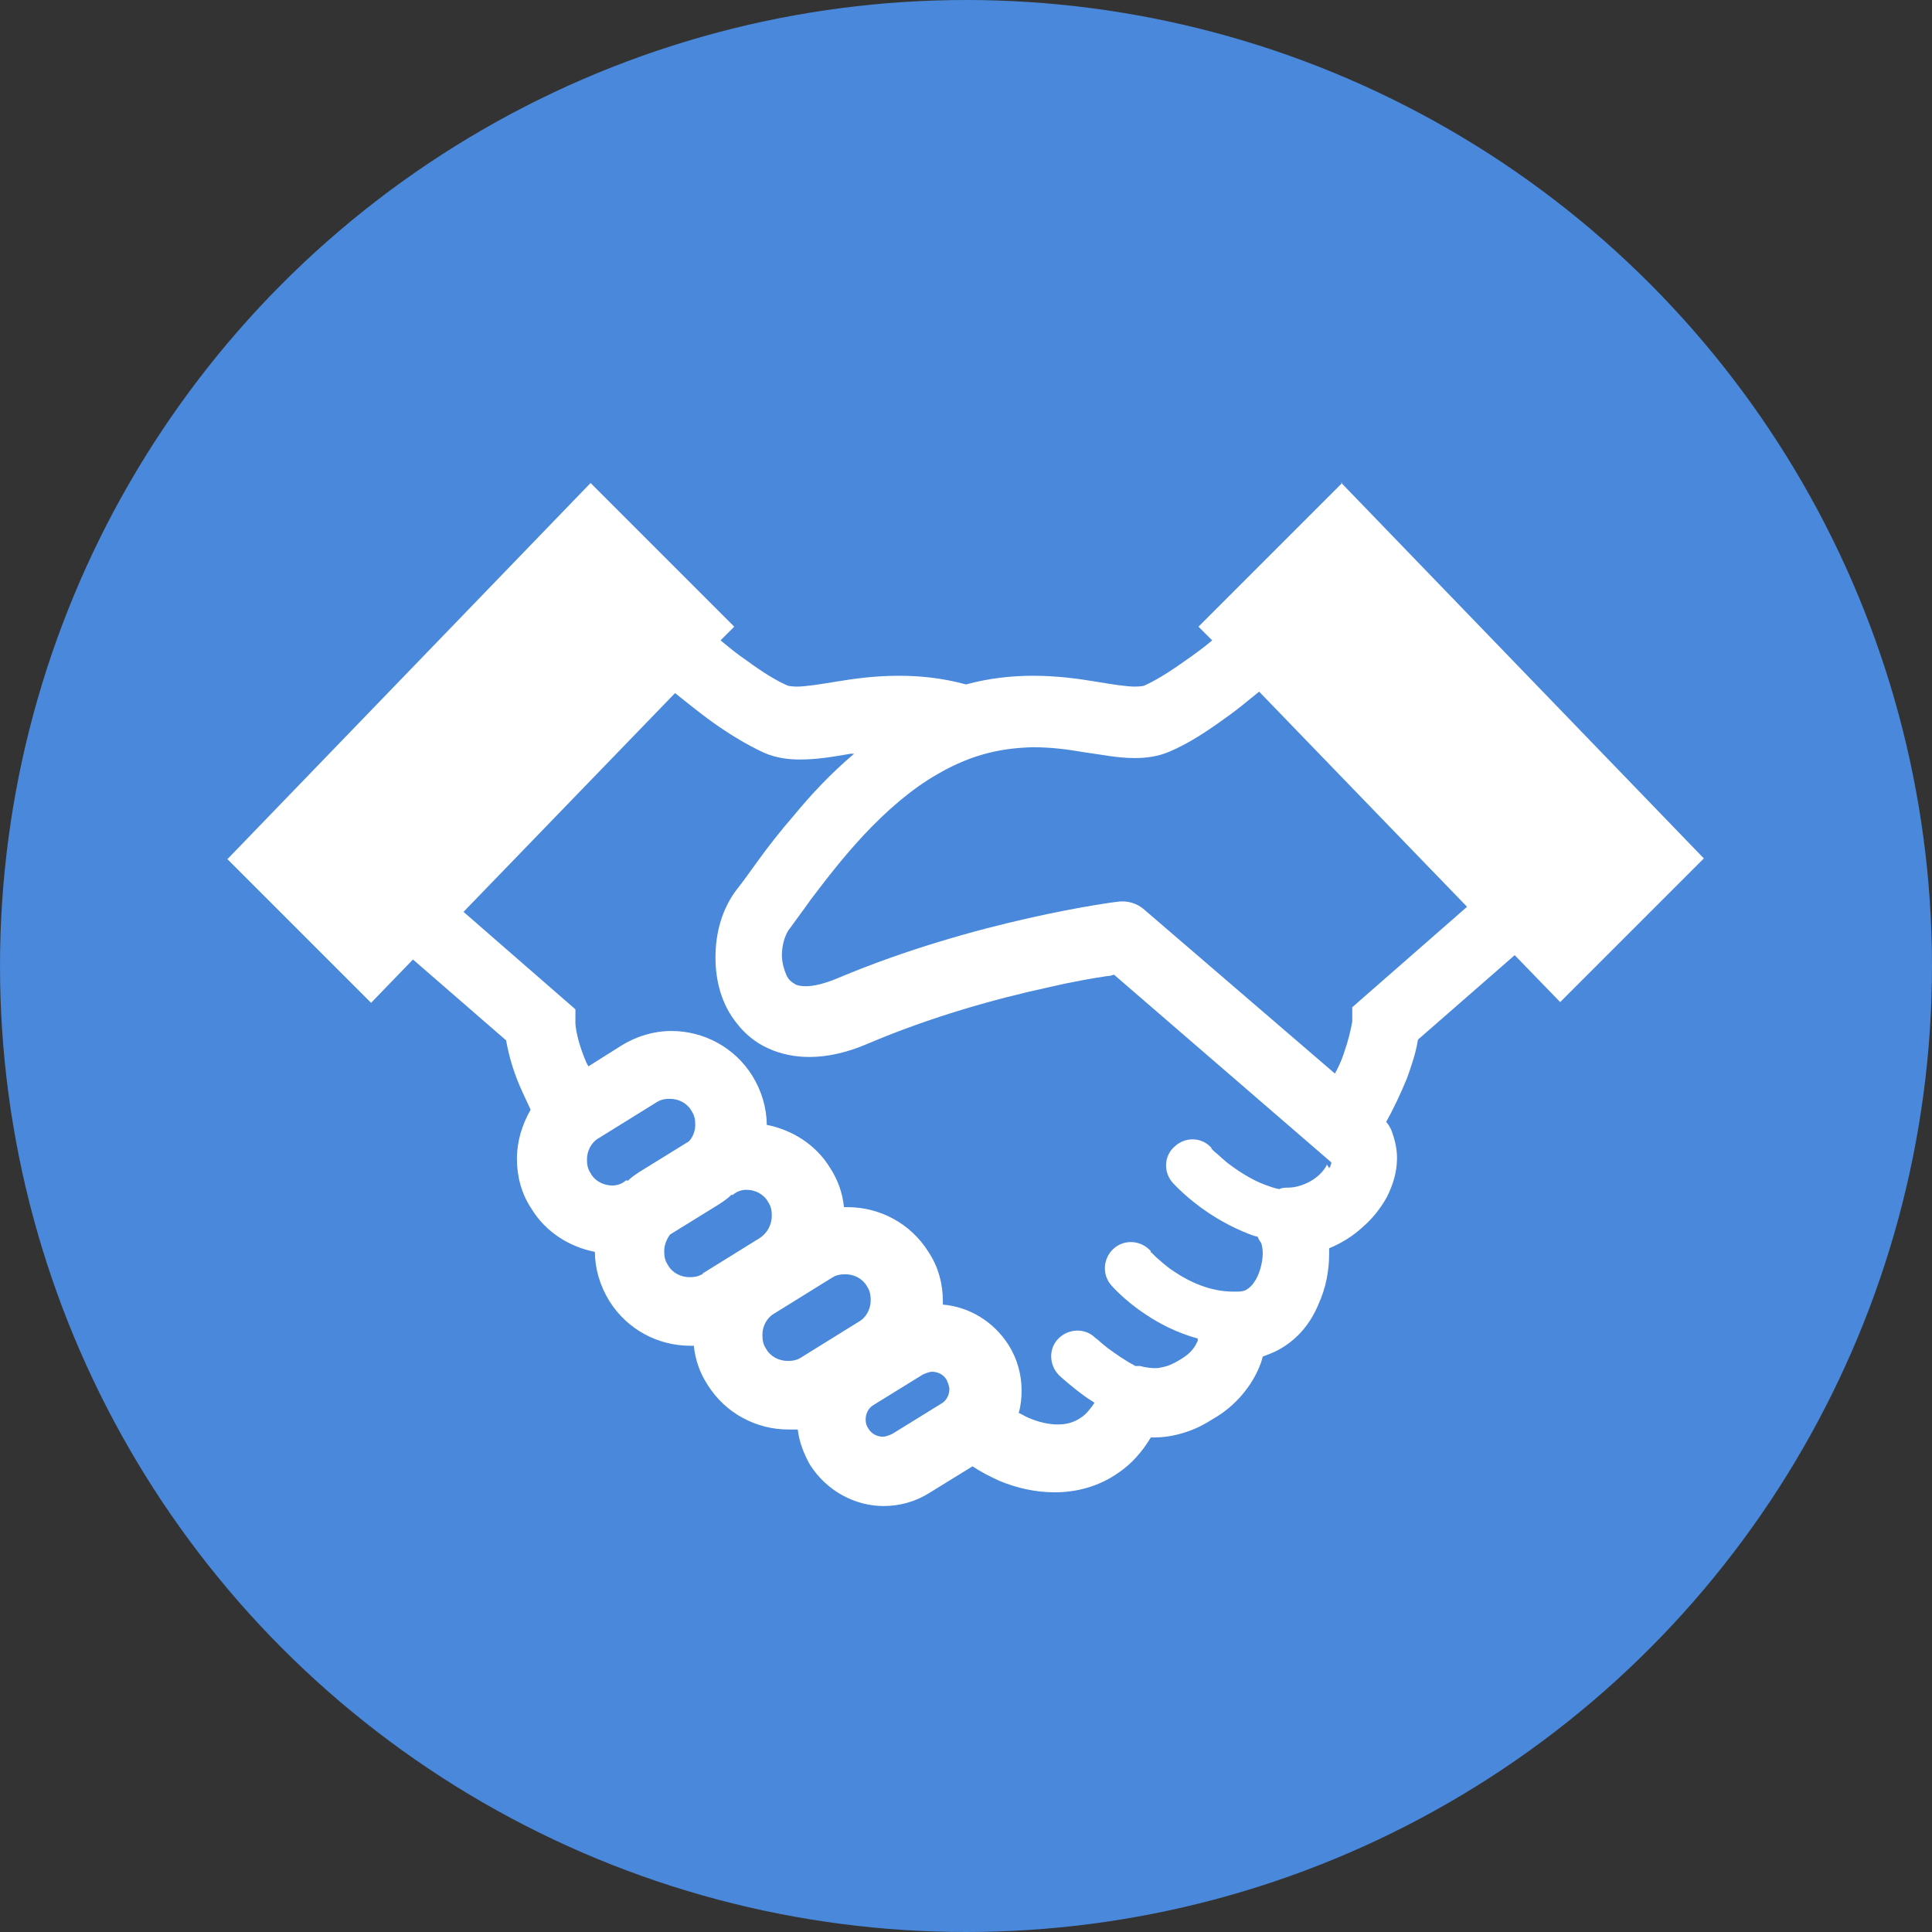
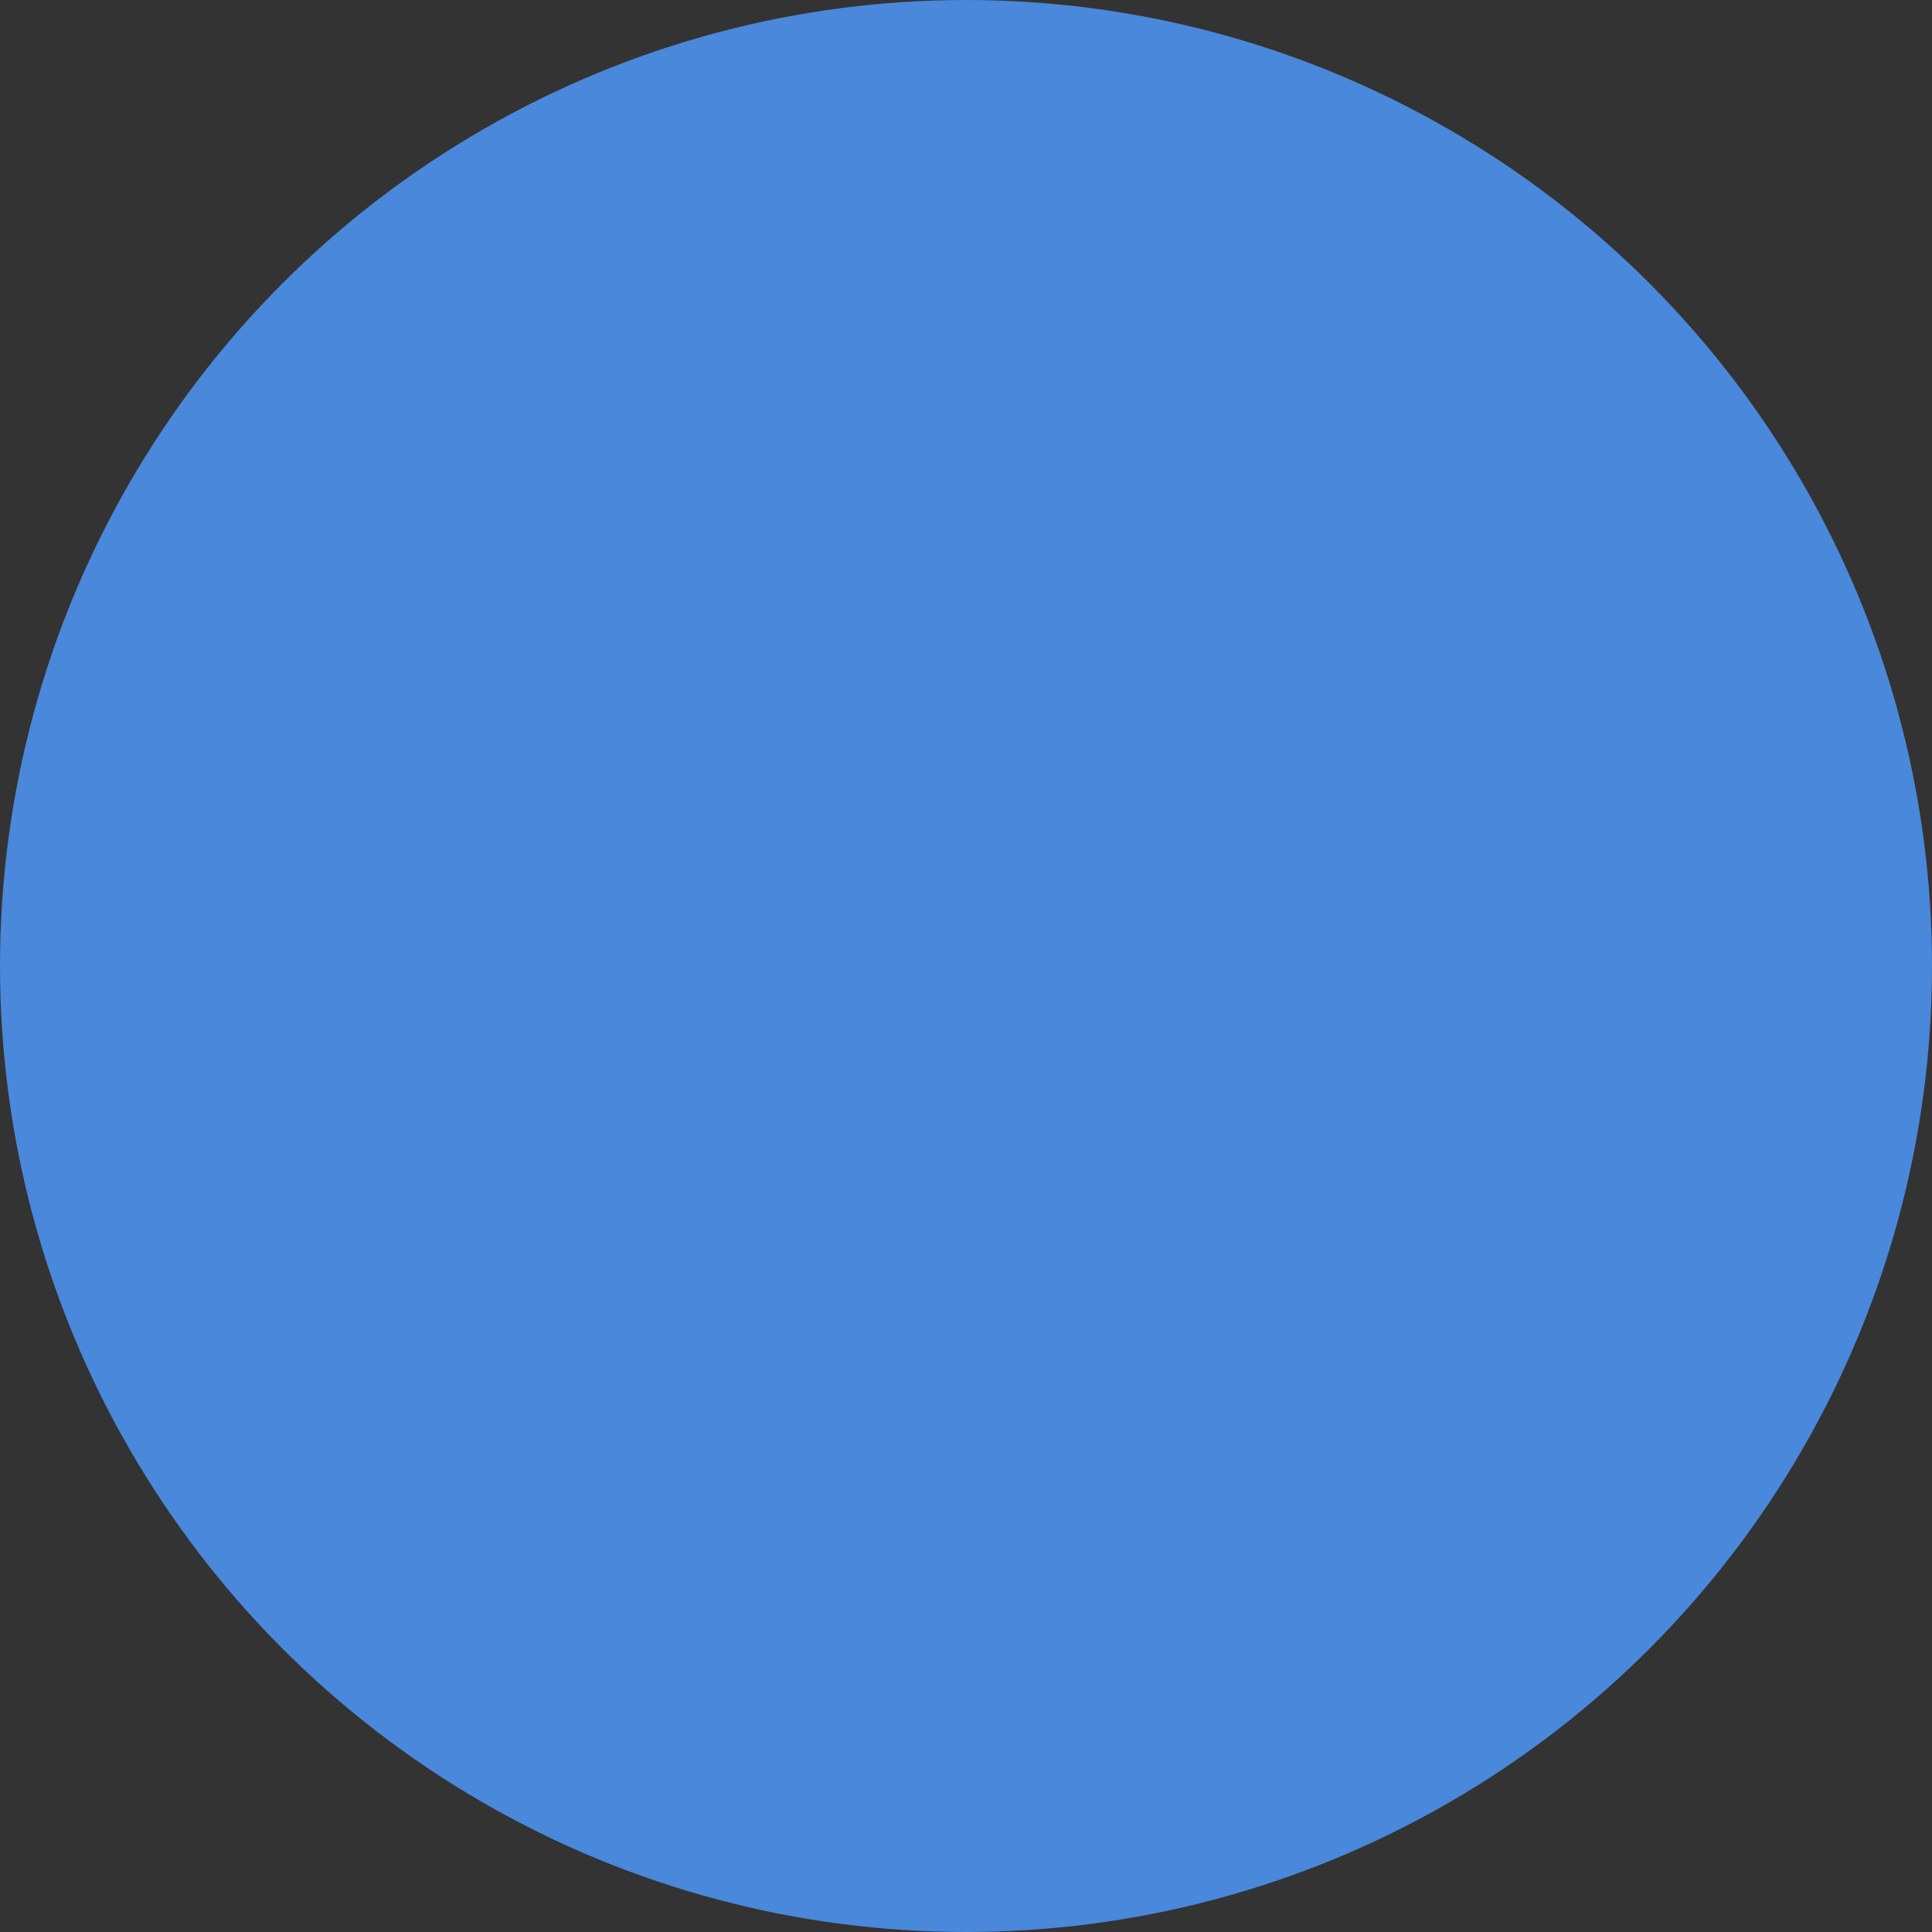
<svg xmlns="http://www.w3.org/2000/svg" id="Ebene_2" data-name="Ebene 2" viewBox="0 0 26.76 26.76">
  <rect x="0" y="0" width="26.76" height="26.76" fill="#333333" stroke="none" />
  <defs>
    <style>      .cls-1 {        fill: #fff;      }      .cls-2 {        fill: #4988da;      }    </style>
  </defs>
  <g id="Ebene_1-2" data-name="Ebene 1">
    <circle class="cls-2" cx="13.38" cy="13.38" r="13.38" />
-     <path class="cls-1" d="M18.59,6.69l-1.99,1.99.19.19c-.13.11-.27.21-.4.3-.21.15-.41.27-.55.33,0,0-.05.01-.12.01-.12,0-.31-.03-.55-.07-.24-.04-.53-.08-.86-.08-.28,0-.6.03-.93.12-.33-.09-.64-.12-.93-.12-.33,0-.62.04-.86.08-.24.04-.44.07-.55.07-.07,0-.11-.01-.12-.01-.15-.06-.36-.19-.59-.36-.12-.08-.24-.18-.35-.27l.19-.19-1.99-1.99-5.03,5.21,1.99,1.99.58-.6,1.29,1.12c.04.22.1.42.18.61.05.12.11.24.16.35-.12.21-.19.44-.19.68,0,.24.06.48.2.69.2.33.53.53.88.6,0,.23.07.47.2.68.25.4.68.62,1.12.62.02,0,.03,0,.05,0,.02.19.08.37.19.54.25.4.68.62,1.12.62.04,0,.09,0,.13,0,.02.17.08.33.17.49.23.36.62.57,1.02.57.22,0,.44-.06.63-.18l.6-.37c.12.08.24.14.37.2.24.1.5.16.77.16.3,0,.61-.08.88-.27.18-.12.33-.29.45-.49.02,0,.03,0,.05,0,.12,0,.26-.02.39-.06.14-.04.27-.1.41-.19.34-.19.55-.48.65-.72.02-.05.04-.1.05-.15.08-.03.16-.06.23-.1.27-.15.44-.38.54-.62.11-.24.15-.48.15-.71,0-.02,0-.05,0-.07.17-.07.33-.17.46-.29.14-.12.25-.26.34-.42.08-.16.14-.34.14-.54,0-.13-.03-.26-.08-.39-.02-.04-.04-.08-.07-.11.1-.18.2-.39.29-.61.06-.17.12-.34.15-.53l1.34-1.17.63.65,1.99-1.99-5.03-5.21ZM8.69,16.35h-.02c-.06.05-.12.07-.19.07-.12,0-.24-.06-.3-.17-.04-.06-.05-.12-.05-.19,0-.12.06-.24.17-.3l.79-.49c.06-.04.12-.05.19-.05.12,0,.24.06.3.17l.41-.25-.41.25c.04.06.05.12.05.19,0,.08-.03.17-.09.23l-.68.42c-.06.04-.12.08-.17.13ZM9.74,17.64c-.06.04-.12.05-.19.05-.12,0-.24-.06-.3-.17-.04-.06-.05-.12-.05-.19,0-.08.03-.16.08-.23l.68-.42c.06-.04.12-.08.17-.13h.02c.06-.05.12-.07.19-.07.12,0,.24.06.3.17.04.06.05.12.05.19,0,.12-.06.24-.17.31l-.79.49ZM11.89,18.31l-.79.49c-.06.04-.12.05-.19.05-.12,0-.24-.06-.3-.17-.04-.06-.05-.12-.05-.19,0-.12.06-.24.17-.3l.79-.49c.06-.04.12-.05.19-.05.12,0,.24.06.3.17.04.06.05.12.05.19,0,.12-.06.24-.17.3ZM13.11,19.11s.04.08.04.13c0,.08-.04.16-.11.2l-.68.42s-.08.04-.13.04c-.08,0-.16-.04-.2-.11-.03-.04-.04-.08-.04-.13,0-.08.04-.16.11-.2h0l.68-.42s.08-.04.13-.04c.08,0,.16.04.2.11l.41-.25-.41.25ZM18.38,16.13c-.03.07-.11.16-.21.22-.1.06-.22.1-.33.1-.04,0-.08,0-.12.02-.07-.01-.14-.04-.2-.06-.21-.08-.4-.21-.54-.32-.07-.06-.12-.11-.16-.14l-.04-.04h0s0-.01,0-.01h0c-.13-.15-.36-.16-.51-.02-.15.13-.16.36-.02.51.01.01.19.21.49.41.15.1.33.2.53.28.05.02.1.04.15.05.01.03.03.06.05.09h0s.02.06.02.14c0,.13-.05.31-.12.4-.03.05-.07.08-.1.1-.03.02-.07.03-.13.03h-.02s-.03,0-.04,0h0c-.31,0-.6-.13-.82-.28-.11-.07-.19-.15-.25-.2-.03-.03-.05-.05-.06-.06h-.01s0-.02,0-.02h0c-.13-.15-.36-.17-.51-.04-.15.13-.17.36-.04.51h0s.18.21.47.4c.19.13.44.26.73.34,0,0,0,.02,0,.03-.04.09-.09.17-.24.26-.1.06-.17.09-.22.1-.05.01-.08.02-.11.02-.05,0-.12,0-.23-.03-.02,0-.04,0-.06,0,0,0-.02,0-.02-.01-.12-.06-.26-.16-.37-.24-.05-.04-.1-.08-.13-.11l-.04-.03h0s0,0,0,0c-.14-.14-.37-.13-.51.01-.14.14-.13.37.01.51,0,0,.16.15.37.3.04.03.08.05.12.08-.06.09-.12.16-.18.2-.1.07-.2.1-.33.1-.12,0-.26-.03-.4-.09-.05-.02-.09-.05-.14-.07.03-.1.04-.21.04-.31,0-.22-.06-.44-.18-.63-.21-.33-.55-.53-.91-.56,0-.01,0-.03,0-.04,0-.24-.06-.48-.2-.69h0c-.25-.4-.68-.62-1.12-.62-.02,0-.03,0-.05,0-.02-.19-.08-.37-.19-.54h0c-.2-.33-.53-.53-.88-.6,0-.23-.07-.47-.2-.68h0c-.25-.4-.68-.62-1.12-.62-.24,0-.48.07-.69.2l-.46.29s-.03-.05-.04-.08c-.08-.19-.13-.38-.14-.51v-.2s-1.55-1.35-1.55-1.35l2.93-3.03c.15.12.3.24.46.36.26.19.52.35.78.47.17.07.33.09.49.09.24,0,.47-.04.7-.08.01,0,.03,0,.05,0-.32.27-.6.57-.83.85-.2.23-.37.45-.5.63-.13.18-.23.32-.28.38-.22.28-.31.62-.31.96,0,.32.08.65.3.92.11.14.25.26.43.34.17.08.37.12.57.12.25,0,.52-.06.8-.18.89-.38,1.8-.63,2.49-.78.34-.08.63-.13.83-.16.04,0,.07-.01.1-.02l3.01,2.6h0s0,0,0,0c0,0,0,.04-.03.08ZM18.73,13.95v.2c-.02.12-.06.28-.12.45-.03.09-.07.18-.12.27l-2.64-2.27c-.1-.09-.24-.13-.37-.11-.02,0-1.96.25-3.88,1.06-.19.08-.34.11-.43.11-.08,0-.13-.01-.16-.03-.05-.03-.09-.06-.12-.13-.03-.07-.06-.17-.06-.27,0-.15.05-.3.11-.37.07-.1.17-.23.29-.4.19-.25.44-.58.74-.9.3-.32.65-.63,1.02-.84.5-.29.92-.36,1.32-.37.25,0,.48.03.71.07.23.03.45.08.7.08.15,0,.32-.02.48-.09h0c.26-.11.52-.28.78-.47.16-.11.31-.24.46-.36l2.88,2.98-1.6,1.4Z" />
  </g>
</svg>